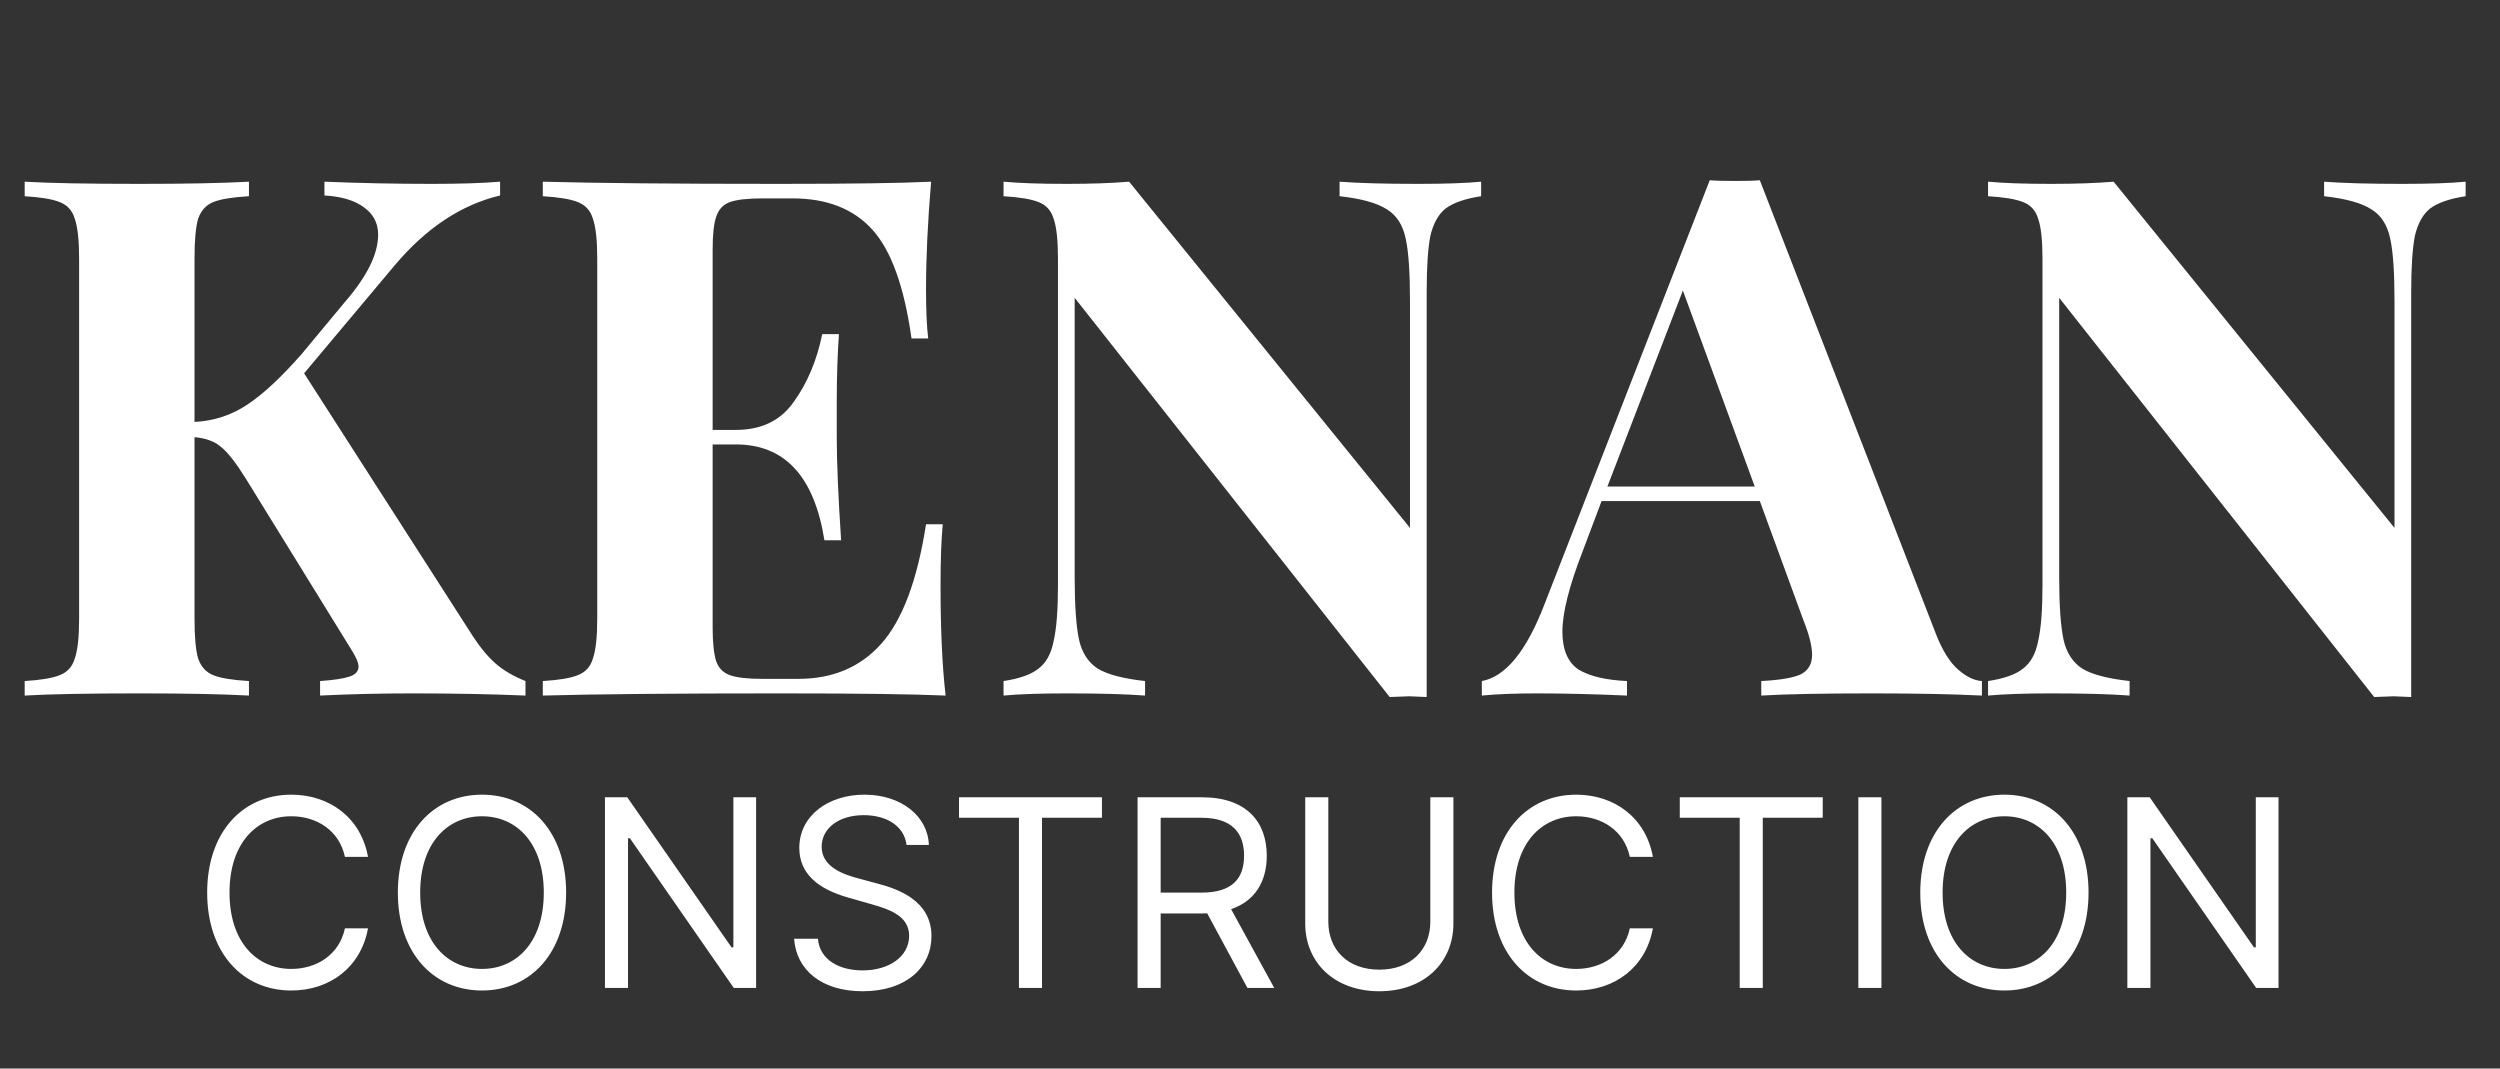
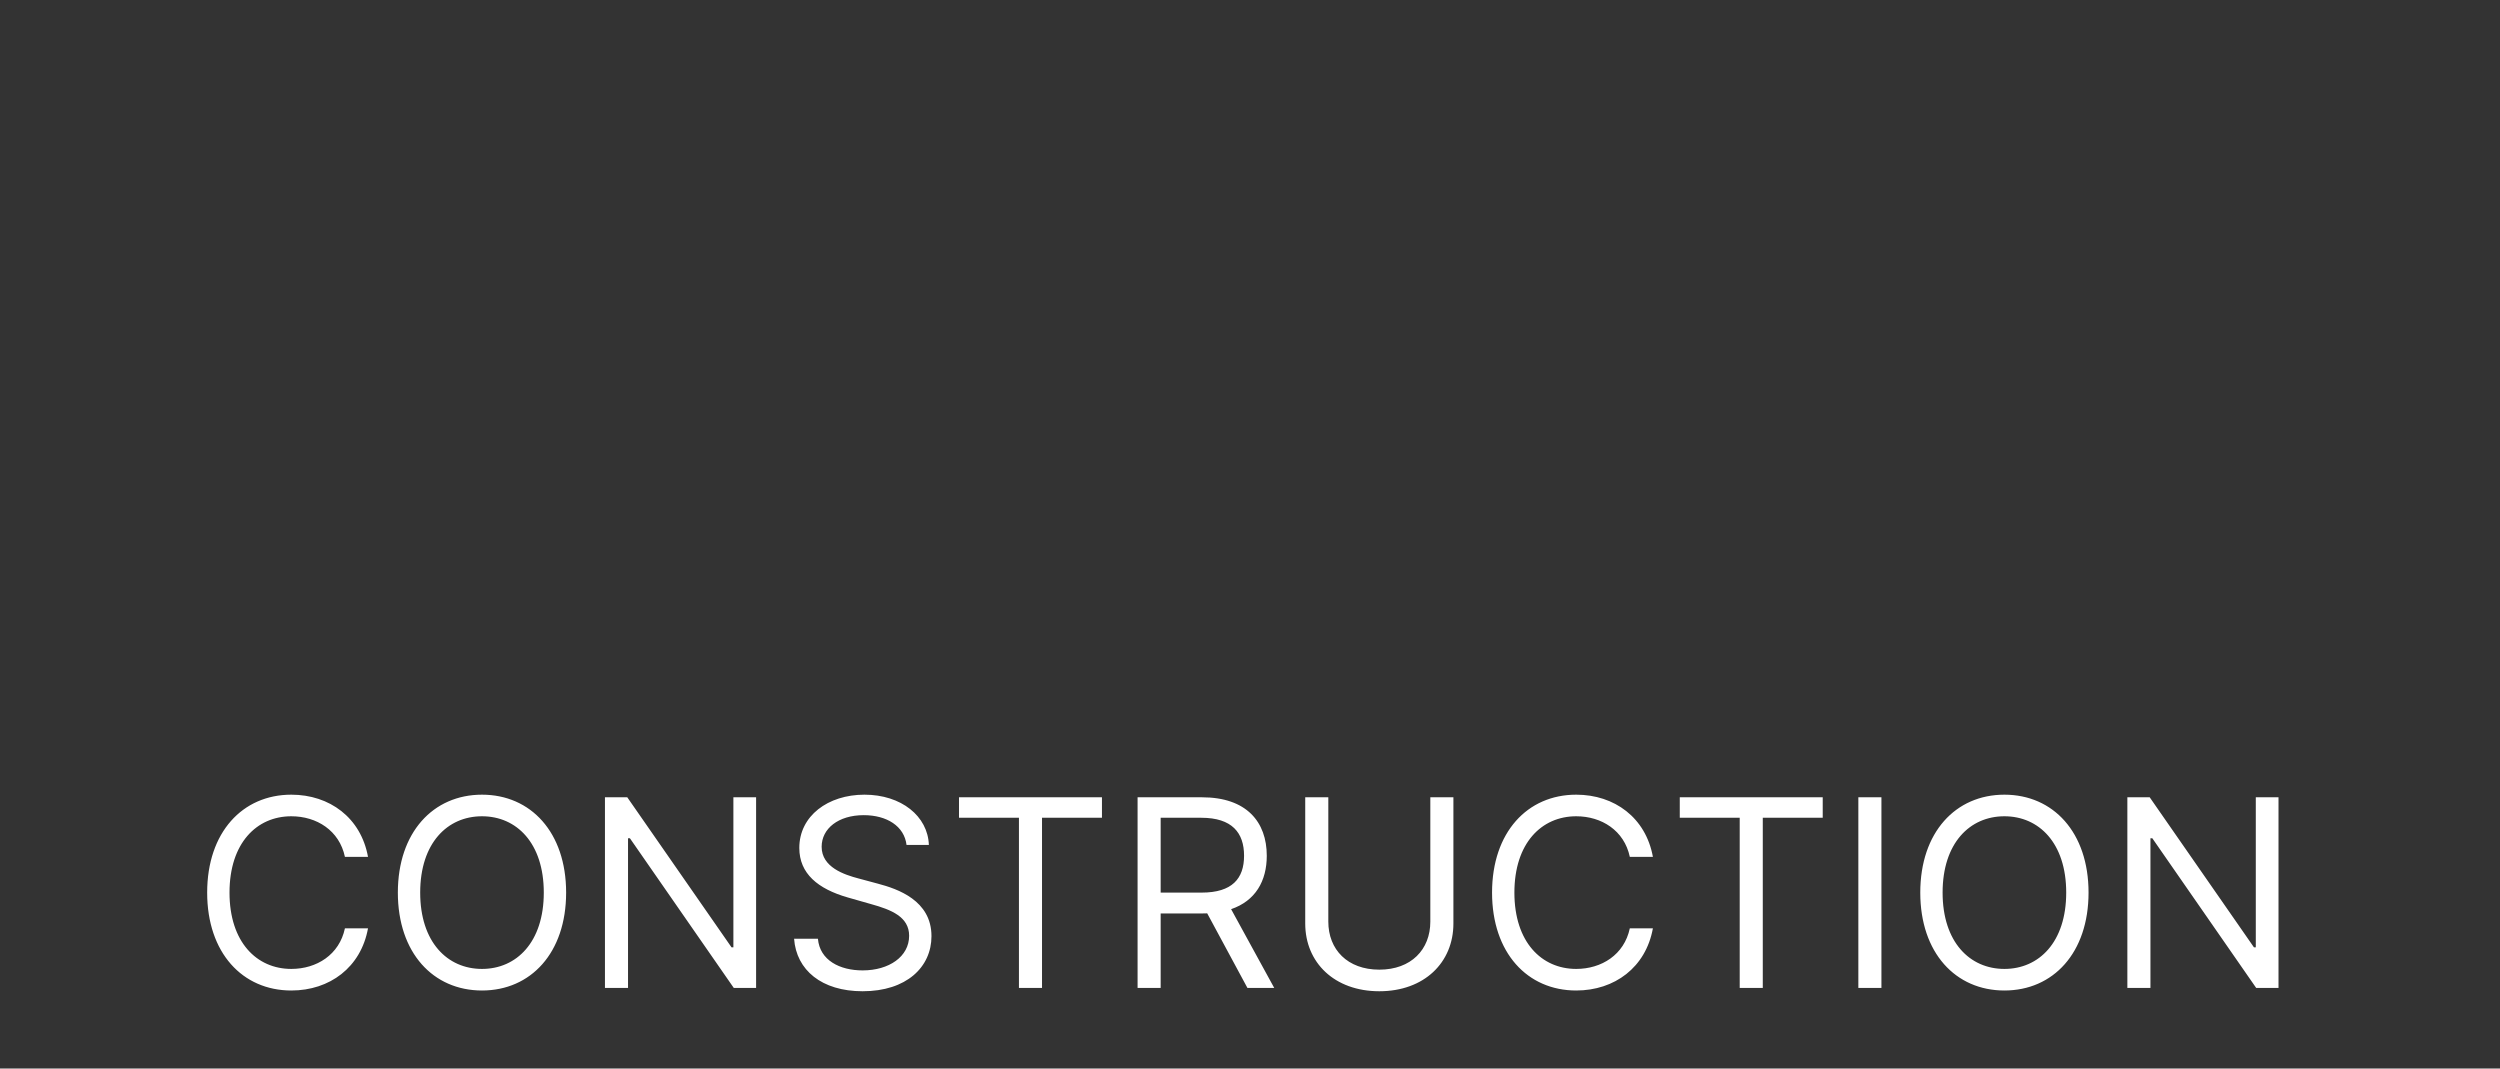
<svg xmlns="http://www.w3.org/2000/svg" width="248" height="106" viewBox="0 0 248 106" fill="none">
  <rect x="0" y="0" width="248" height="106" fill="#333333" stroke="none" />
-   <path d="M46.944 63.168C47.664 64.272 48.408 65.16 49.176 65.832C49.944 66.504 50.928 67.08 52.128 67.56V69C48.768 68.856 45.024 68.784 40.896 68.784C37.728 68.784 34.68 68.856 31.752 69V67.56C33.096 67.464 34.056 67.32 34.632 67.128C35.256 66.936 35.568 66.6 35.568 66.12C35.568 65.736 35.304 65.136 34.776 64.32L24.336 47.4C23.376 45.864 22.56 44.832 21.888 44.304C21.264 43.776 20.4 43.464 19.296 43.368V61.368C19.296 63.192 19.416 64.512 19.656 65.328C19.944 66.144 20.448 66.696 21.168 66.984C21.888 67.272 23.064 67.464 24.696 67.56V69C22.104 68.856 18.48 68.784 13.824 68.784C8.688 68.784 4.896 68.856 2.448 69V67.56C4.032 67.464 5.184 67.272 5.904 66.984C6.672 66.696 7.176 66.144 7.416 65.328C7.704 64.512 7.848 63.192 7.848 61.368V25.656C7.848 23.832 7.704 22.512 7.416 21.696C7.176 20.88 6.672 20.328 5.904 20.04C5.184 19.752 4.032 19.56 2.448 19.464V18.024C4.896 18.168 8.688 18.24 13.824 18.24C18.48 18.24 22.104 18.168 24.696 18.024V19.464C23.064 19.56 21.888 19.752 21.168 20.04C20.448 20.328 19.944 20.88 19.656 21.696C19.416 22.512 19.296 23.832 19.296 25.656V41.856C21.216 41.76 22.968 41.184 24.552 40.128C26.136 39.072 27.936 37.392 29.952 35.088L34.2 29.976C36.408 27.432 37.512 25.2 37.512 23.28C37.512 22.128 37.032 21.216 36.072 20.544C35.16 19.872 33.864 19.488 32.184 19.392V18.024C35.688 18.168 39.24 18.24 42.84 18.24C45.624 18.24 47.88 18.168 49.608 18.024V19.392C45.768 20.304 42.288 22.608 39.168 26.304L30.168 37.032L46.944 63.168ZM93.302 58.056C93.302 62.472 93.47 66.12 93.806 69C90.542 68.856 85.046 68.784 77.318 68.784C66.854 68.784 59.03 68.856 53.846 69V67.56C55.43 67.464 56.582 67.272 57.302 66.984C58.07 66.696 58.574 66.144 58.814 65.328C59.102 64.512 59.246 63.192 59.246 61.368V25.656C59.246 23.832 59.102 22.512 58.814 21.696C58.574 20.88 58.07 20.328 57.302 20.04C56.582 19.752 55.43 19.56 53.846 19.464V18.024C59.03 18.168 66.854 18.24 77.318 18.24C84.374 18.24 89.39 18.168 92.366 18.024C92.03 22.008 91.862 25.56 91.862 28.68C91.862 30.792 91.934 32.424 92.078 33.576H90.422C89.702 28.44 88.406 24.84 86.534 22.776C84.662 20.712 82.022 19.68 78.614 19.68H75.662C74.174 19.68 73.094 19.8 72.422 20.04C71.75 20.28 71.294 20.76 71.054 21.48C70.814 22.152 70.694 23.256 70.694 24.792V42.648H72.998C75.542 42.648 77.462 41.712 78.758 39.84C80.102 37.968 81.038 35.736 81.566 33.144H83.222C83.078 35.16 83.006 37.416 83.006 39.912V43.368C83.006 45.816 83.15 49.224 83.438 53.592H81.782C80.774 47.256 77.846 44.088 72.998 44.088H70.694V62.232C70.694 63.768 70.814 64.896 71.054 65.616C71.294 66.288 71.75 66.744 72.422 66.984C73.094 67.224 74.174 67.344 75.662 67.344H79.19C82.598 67.344 85.334 66.192 87.398 63.888C89.51 61.536 90.998 57.576 91.862 52.008H93.518C93.374 53.592 93.302 55.608 93.302 58.056ZM146.927 19.464C145.343 19.704 144.167 20.112 143.399 20.688C142.679 21.264 142.175 22.176 141.887 23.424C141.647 24.672 141.527 26.52 141.527 28.968V69.144L139.799 69.072L137.855 69.144L106.607 29.544V57.192C106.607 60.024 106.751 62.112 107.039 63.456C107.327 64.752 107.951 65.712 108.911 66.336C109.871 66.912 111.431 67.32 113.591 67.56V69C111.719 68.856 109.127 68.784 105.815 68.784C103.175 68.784 101.087 68.856 99.551 69V67.56C101.135 67.32 102.287 66.912 103.007 66.336C103.775 65.76 104.279 64.848 104.519 63.6C104.807 62.352 104.951 60.504 104.951 58.056V25.656C104.951 23.832 104.807 22.512 104.519 21.696C104.279 20.88 103.775 20.328 103.007 20.04C102.287 19.752 101.135 19.56 99.551 19.464V18.024C101.087 18.168 103.175 18.24 105.815 18.24C108.215 18.24 110.279 18.168 112.007 18.024L139.871 52.368V29.832C139.871 27 139.727 24.936 139.439 23.64C139.151 22.296 138.527 21.336 137.567 20.76C136.607 20.136 135.047 19.704 132.887 19.464V18.024C134.759 18.168 137.351 18.24 140.663 18.24C143.351 18.24 145.439 18.168 146.927 18.024V19.464ZM192.07 62.952C192.694 64.536 193.414 65.688 194.23 66.408C195.046 67.128 195.838 67.512 196.606 67.56V69C193.726 68.856 190.078 68.784 185.662 68.784C180.766 68.784 177.118 68.856 174.718 69V67.56C176.542 67.464 177.838 67.248 178.606 66.912C179.374 66.528 179.758 65.88 179.758 64.968C179.758 64.104 179.47 62.952 178.894 61.512L174.574 49.704H158.878L157.006 54.672C155.662 58.128 154.99 60.792 154.99 62.664C154.99 64.44 155.518 65.688 156.574 66.408C157.678 67.08 159.286 67.464 161.398 67.56V69C158.134 68.856 155.158 68.784 152.47 68.784C150.262 68.784 148.438 68.856 146.998 69V67.56C149.35 67.128 151.414 64.608 153.19 60L169.606 17.88C170.134 17.928 170.974 17.952 172.126 17.952C173.278 17.952 174.094 17.928 174.574 17.88L192.07 62.952ZM174.07 48.264L166.942 28.824L159.454 48.264H174.07ZM244.591 19.464C243.007 19.704 241.831 20.112 241.063 20.688C240.343 21.264 239.839 22.176 239.551 23.424C239.311 24.672 239.191 26.52 239.191 28.968V69.144L237.463 69.072L235.519 69.144L204.271 29.544V57.192C204.271 60.024 204.415 62.112 204.703 63.456C204.991 64.752 205.615 65.712 206.575 66.336C207.535 66.912 209.095 67.32 211.255 67.56V69C209.383 68.856 206.791 68.784 203.479 68.784C200.839 68.784 198.751 68.856 197.215 69V67.56C198.799 67.32 199.951 66.912 200.671 66.336C201.439 65.76 201.943 64.848 202.183 63.6C202.471 62.352 202.615 60.504 202.615 58.056V25.656C202.615 23.832 202.471 22.512 202.183 21.696C201.943 20.88 201.439 20.328 200.671 20.04C199.951 19.752 198.799 19.56 197.215 19.464V18.024C198.751 18.168 200.839 18.24 203.479 18.24C205.879 18.24 207.943 18.168 209.671 18.024L237.535 52.368V29.832C237.535 27 237.391 24.936 237.103 23.64C236.815 22.296 236.191 21.336 235.231 20.76C234.271 20.136 232.711 19.704 230.551 19.464V18.024C232.423 18.168 235.015 18.24 238.327 18.24C241.015 18.24 243.103 18.168 244.591 18.024V19.464Z" fill="white" />
  <path d="M36.506 85C35.804 81.122 32.702 78.832 28.898 78.832C24.06 78.832 20.551 82.562 20.551 88.546C20.551 94.528 24.06 98.258 28.898 98.258C32.702 98.258 35.804 95.969 36.506 92.091H34.216C33.662 94.713 31.409 96.117 28.898 96.117C25.463 96.117 22.767 93.457 22.767 88.546C22.767 83.633 25.463 80.974 28.898 80.974C31.409 80.974 33.662 82.378 34.216 85H36.506ZM56.16 88.546C56.16 82.562 52.652 78.832 47.814 78.832C42.976 78.832 39.467 82.562 39.467 88.546C39.467 94.528 42.976 98.258 47.814 98.258C52.652 98.258 56.16 94.528 56.16 88.546ZM53.944 88.546C53.944 93.457 51.248 96.117 47.814 96.117C44.379 96.117 41.683 93.457 41.683 88.546C41.683 83.633 44.379 80.974 47.814 80.974C51.248 80.974 53.944 83.633 53.944 88.546ZM75.005 79.091H72.752V93.974H72.567L62.226 79.091H60.011V98H62.3V83.153H62.485L72.789 98H75.005V79.091ZM89.928 83.818H92.144C92.042 80.965 89.41 78.832 85.754 78.832C82.135 78.832 79.291 80.938 79.291 84.114C79.291 86.662 81.138 88.176 84.092 89.026L86.419 89.69C88.413 90.244 90.186 90.946 90.186 92.829C90.186 94.898 88.192 96.264 85.57 96.264C83.317 96.264 81.322 95.267 81.138 93.125H78.774C78.996 96.227 81.507 98.332 85.57 98.332C89.928 98.332 92.402 95.932 92.402 92.867C92.402 89.321 89.041 88.176 87.084 87.659L85.163 87.142C83.76 86.773 81.507 86.034 81.507 84.003C81.507 82.193 83.169 80.864 85.68 80.864C87.97 80.864 89.706 81.953 89.928 83.818ZM95.133 81.122H101.079V98H103.368V81.122H109.314V79.091H95.133V81.122ZM112.848 98H115.138V90.614H119.275C119.441 90.614 119.598 90.614 119.755 90.604L123.743 98H126.402L122.127 90.189C124.537 89.367 125.664 87.401 125.664 84.889C125.664 81.547 123.669 79.091 119.238 79.091H112.848V98ZM115.138 88.546V81.122H119.164C122.229 81.122 123.411 82.618 123.411 84.889C123.411 87.16 122.229 88.546 119.201 88.546H115.138ZM141.888 79.091V91.426C141.888 94.196 139.986 96.19 136.829 96.19C133.671 96.19 131.769 94.196 131.769 91.426V79.091H129.479V91.611C129.479 95.489 132.378 98.332 136.829 98.332C141.279 98.332 144.178 95.489 144.178 91.611V79.091H141.888ZM163.967 85C163.265 81.122 160.163 78.832 156.359 78.832C151.521 78.832 148.012 82.562 148.012 88.546C148.012 94.528 151.521 98.258 156.359 98.258C160.163 98.258 163.265 95.969 163.967 92.091H161.677C161.123 94.713 158.87 96.117 156.359 96.117C152.924 96.117 150.228 93.457 150.228 88.546C150.228 83.633 152.924 80.974 156.359 80.974C158.87 80.974 161.123 82.378 161.677 85H163.967ZM166.633 81.122H172.579V98H174.868V81.122H180.814V79.091H166.633V81.122ZM186.638 79.091H184.348V98H186.638V79.091ZM207.184 88.546C207.184 82.562 203.675 78.832 198.837 78.832C193.999 78.832 190.491 82.562 190.491 88.546C190.491 94.528 193.999 98.258 198.837 98.258C203.675 98.258 207.184 94.528 207.184 88.546ZM204.968 88.546C204.968 93.457 202.272 96.117 198.837 96.117C195.403 96.117 192.706 93.457 192.706 88.546C192.706 83.633 195.403 80.974 198.837 80.974C202.272 80.974 204.968 83.633 204.968 88.546ZM226.028 79.091H223.775V93.974H223.591L213.25 79.091H211.034V98H213.324V83.153H213.508L223.812 98H226.028V79.091Z" fill="white" />
</svg>